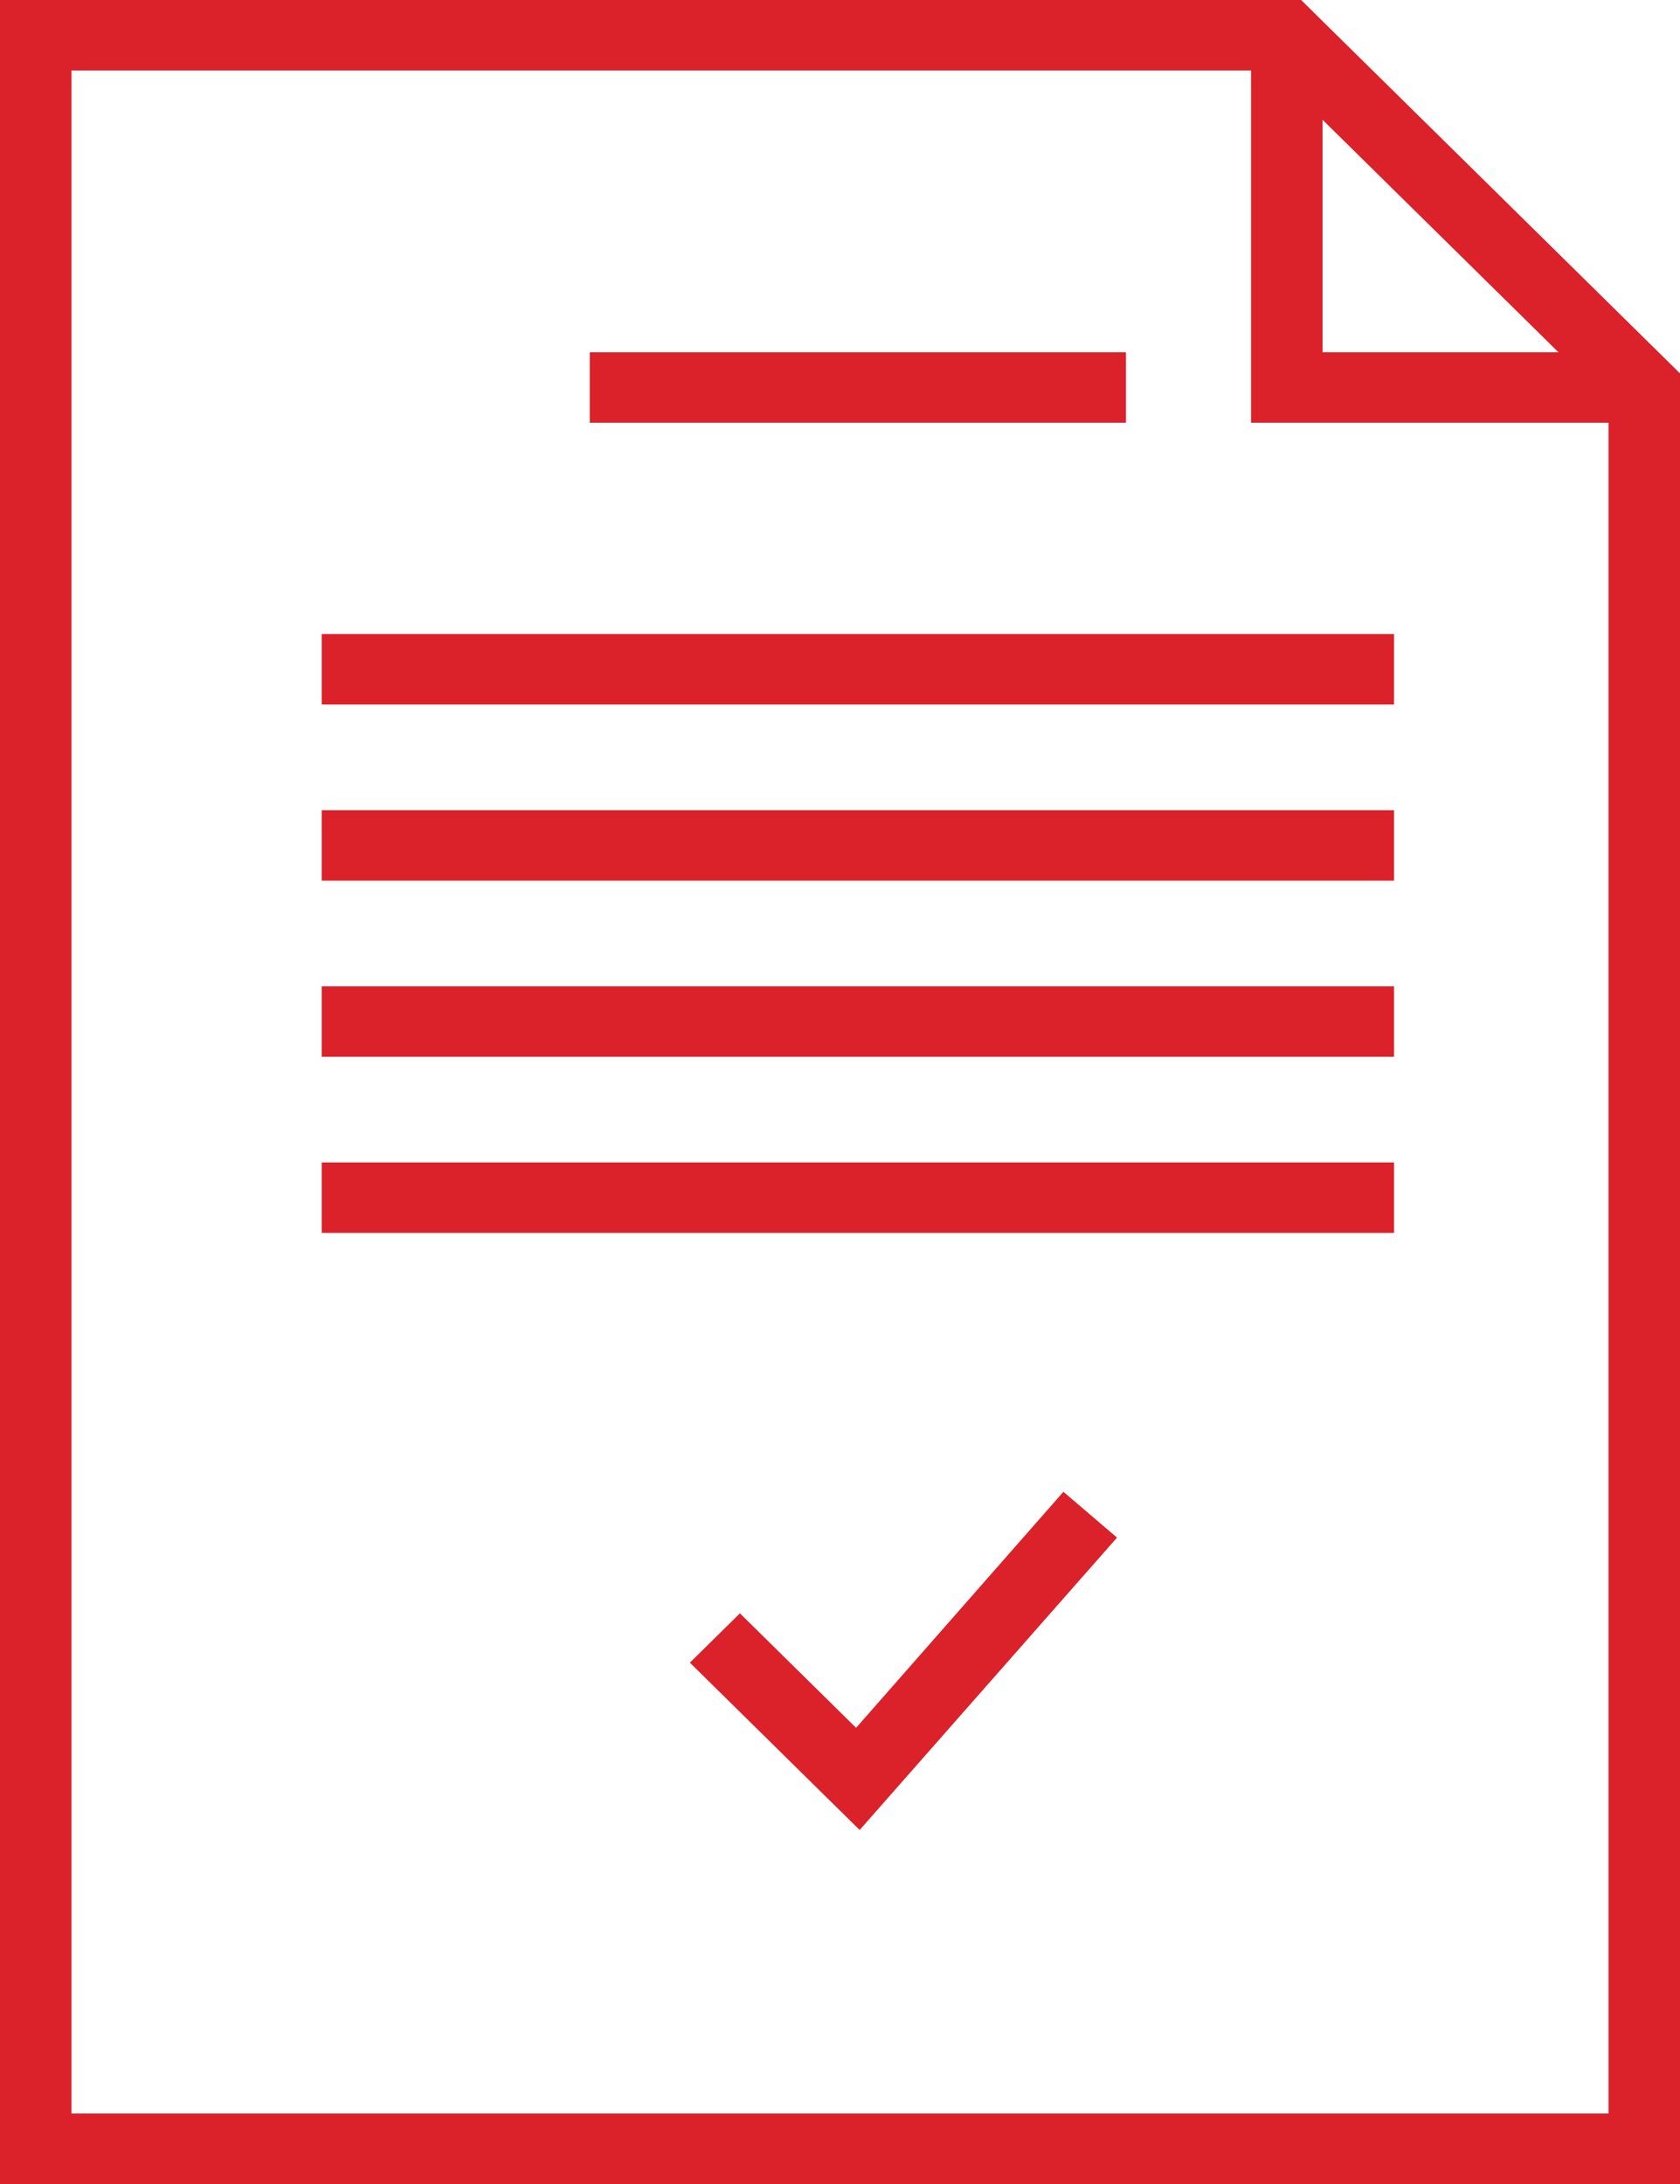
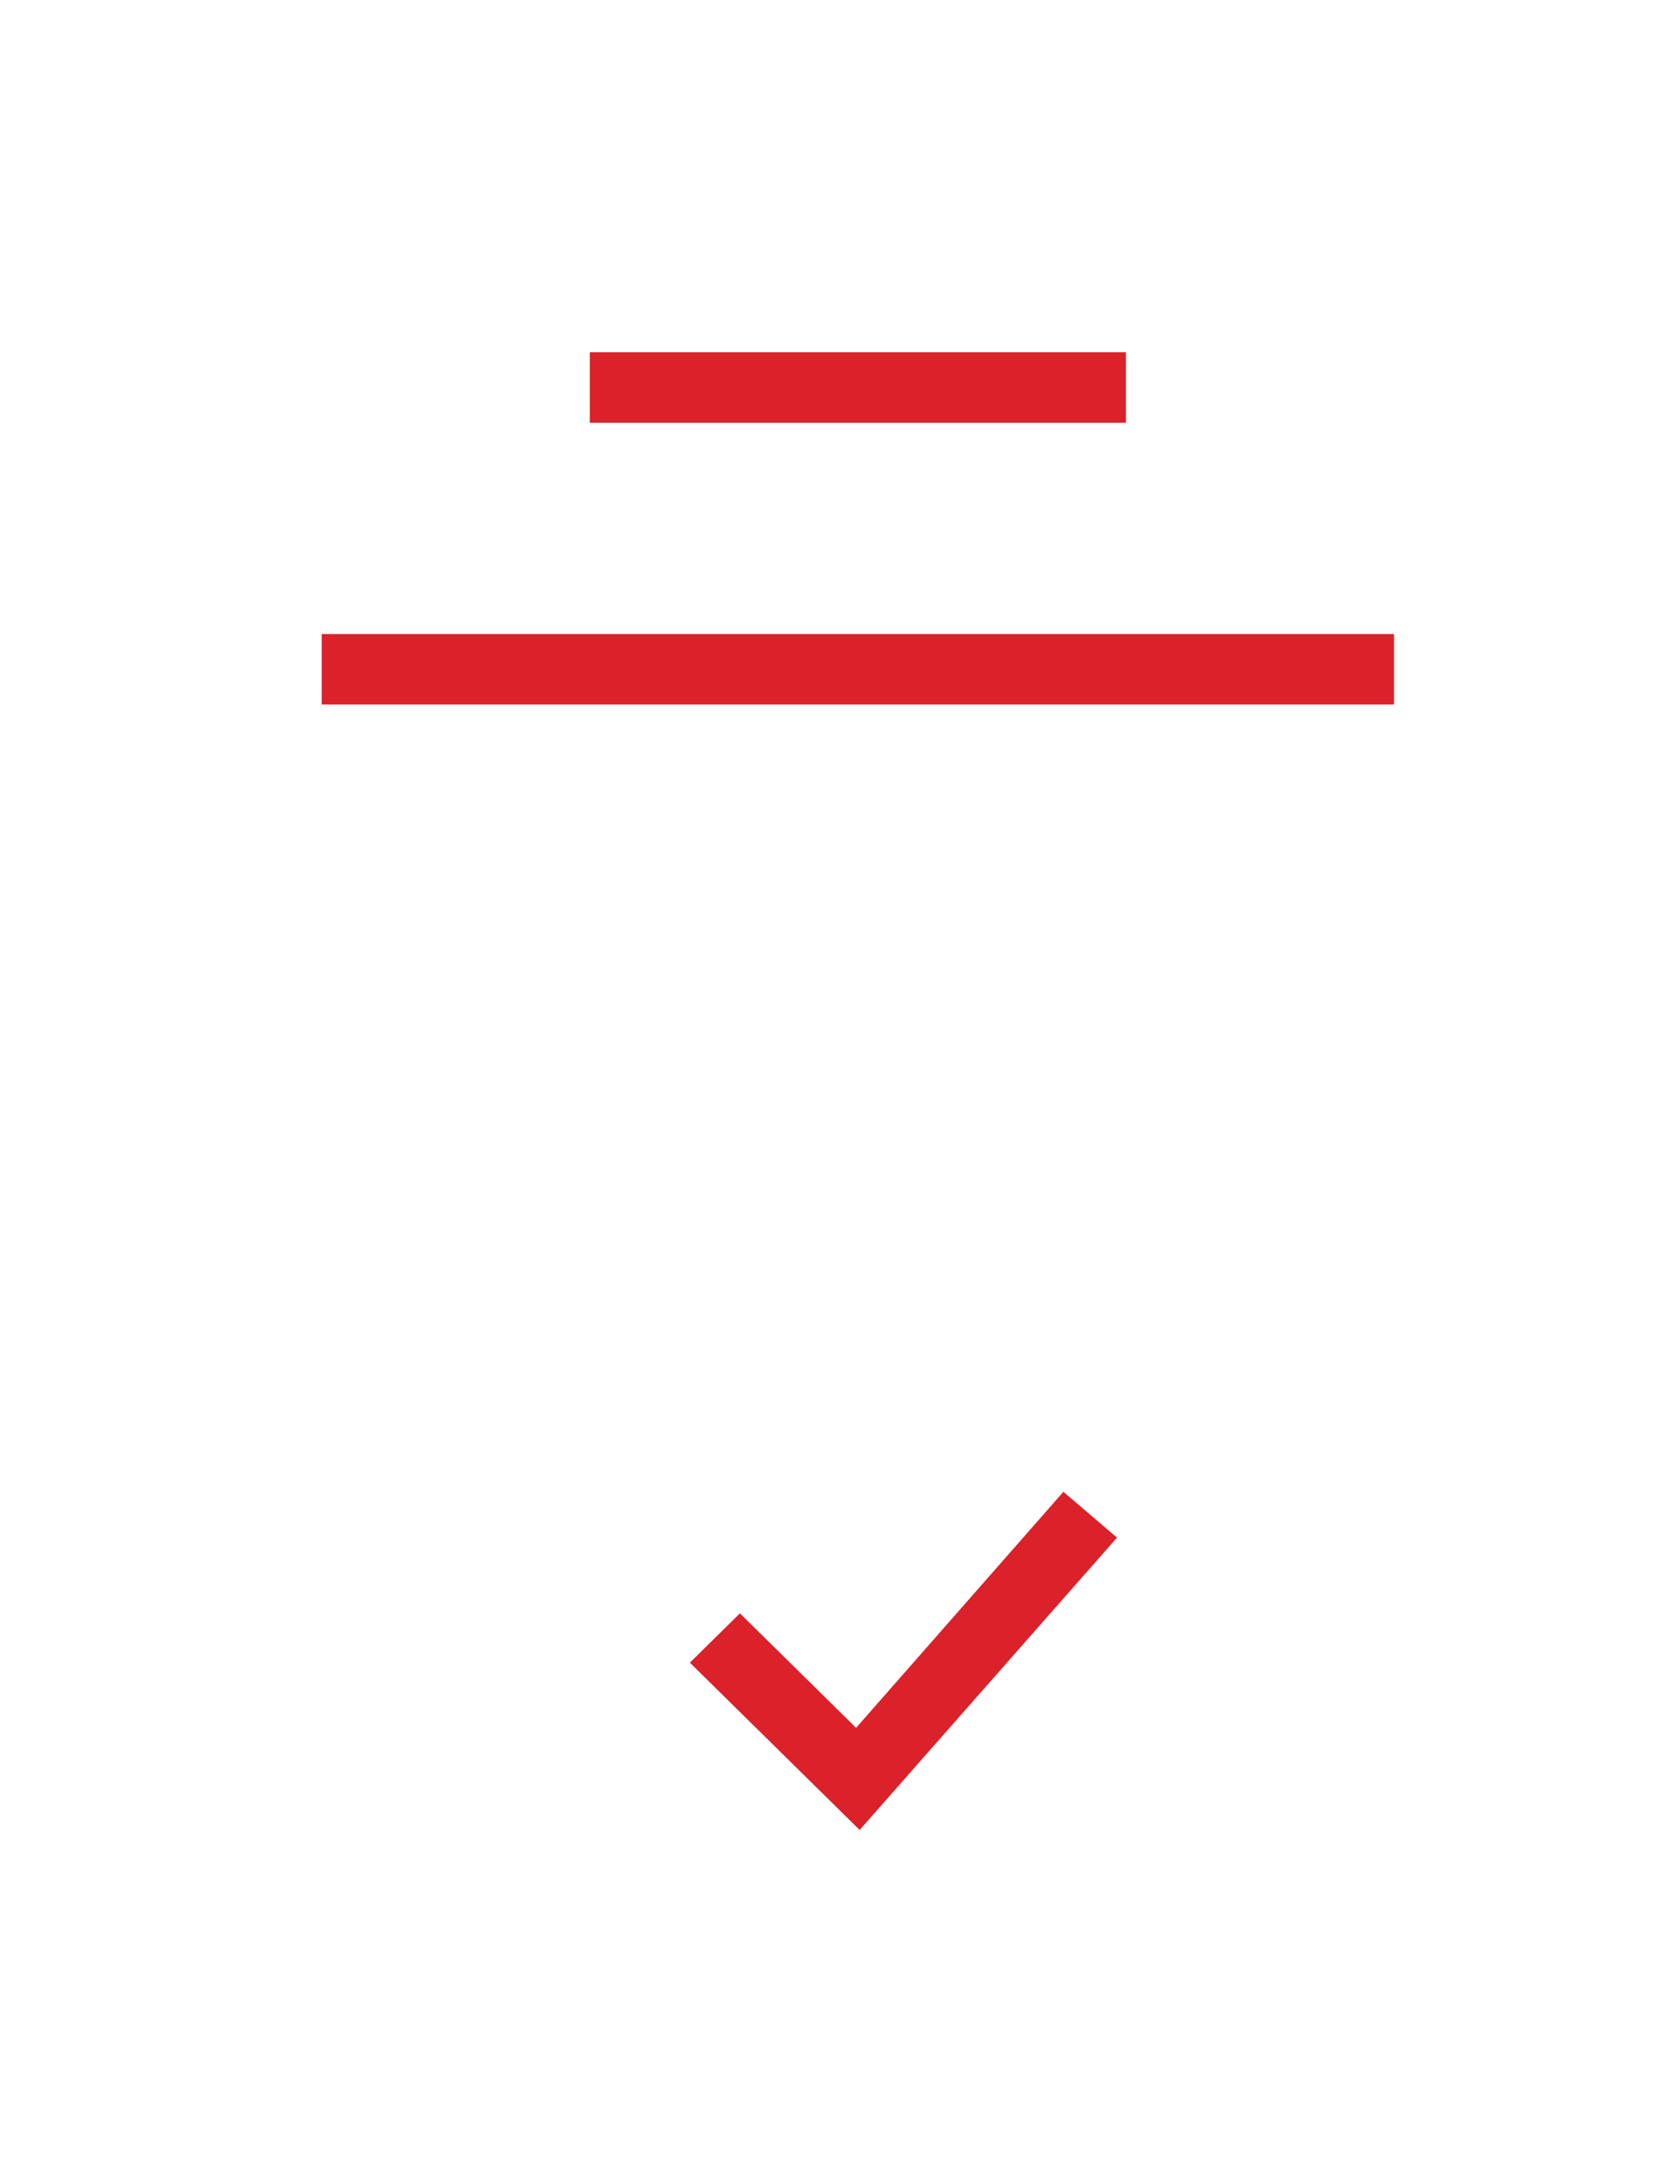
<svg xmlns="http://www.w3.org/2000/svg" width="100" height="130" viewBox="0 0 100 130" fill="none">
-   <path d="M0 130H100V22.226L77.447 0H0V130ZM78.723 7.129L92.766 20.968H78.723V7.129ZM4.255 4.194H74.468V25.161H95.745V125.806H4.255V4.194Z" fill="#db2129" />
  <path d="M67.021 20.968H35.106V25.161H67.021V20.968Z" fill="#db2129" />
  <path d="M82.979 37.742H19.149V41.935H82.979V37.742Z" fill="#db2129" />
-   <path d="M82.979 48.226H19.149V52.419H82.979V48.226Z" fill="#db2129" />
-   <path d="M82.979 58.71H19.149V62.903H82.979V58.71Z" fill="#db2129" />
-   <path d="M82.979 69.194H19.149V73.387H82.979V69.194Z" fill="#db2129" />
  <path d="M50.958 102.847L44.043 96.032L41.064 98.968L51.17 108.927L66.489 91.524L63.298 88.798L50.958 102.847Z" fill="#db2129" />
</svg>